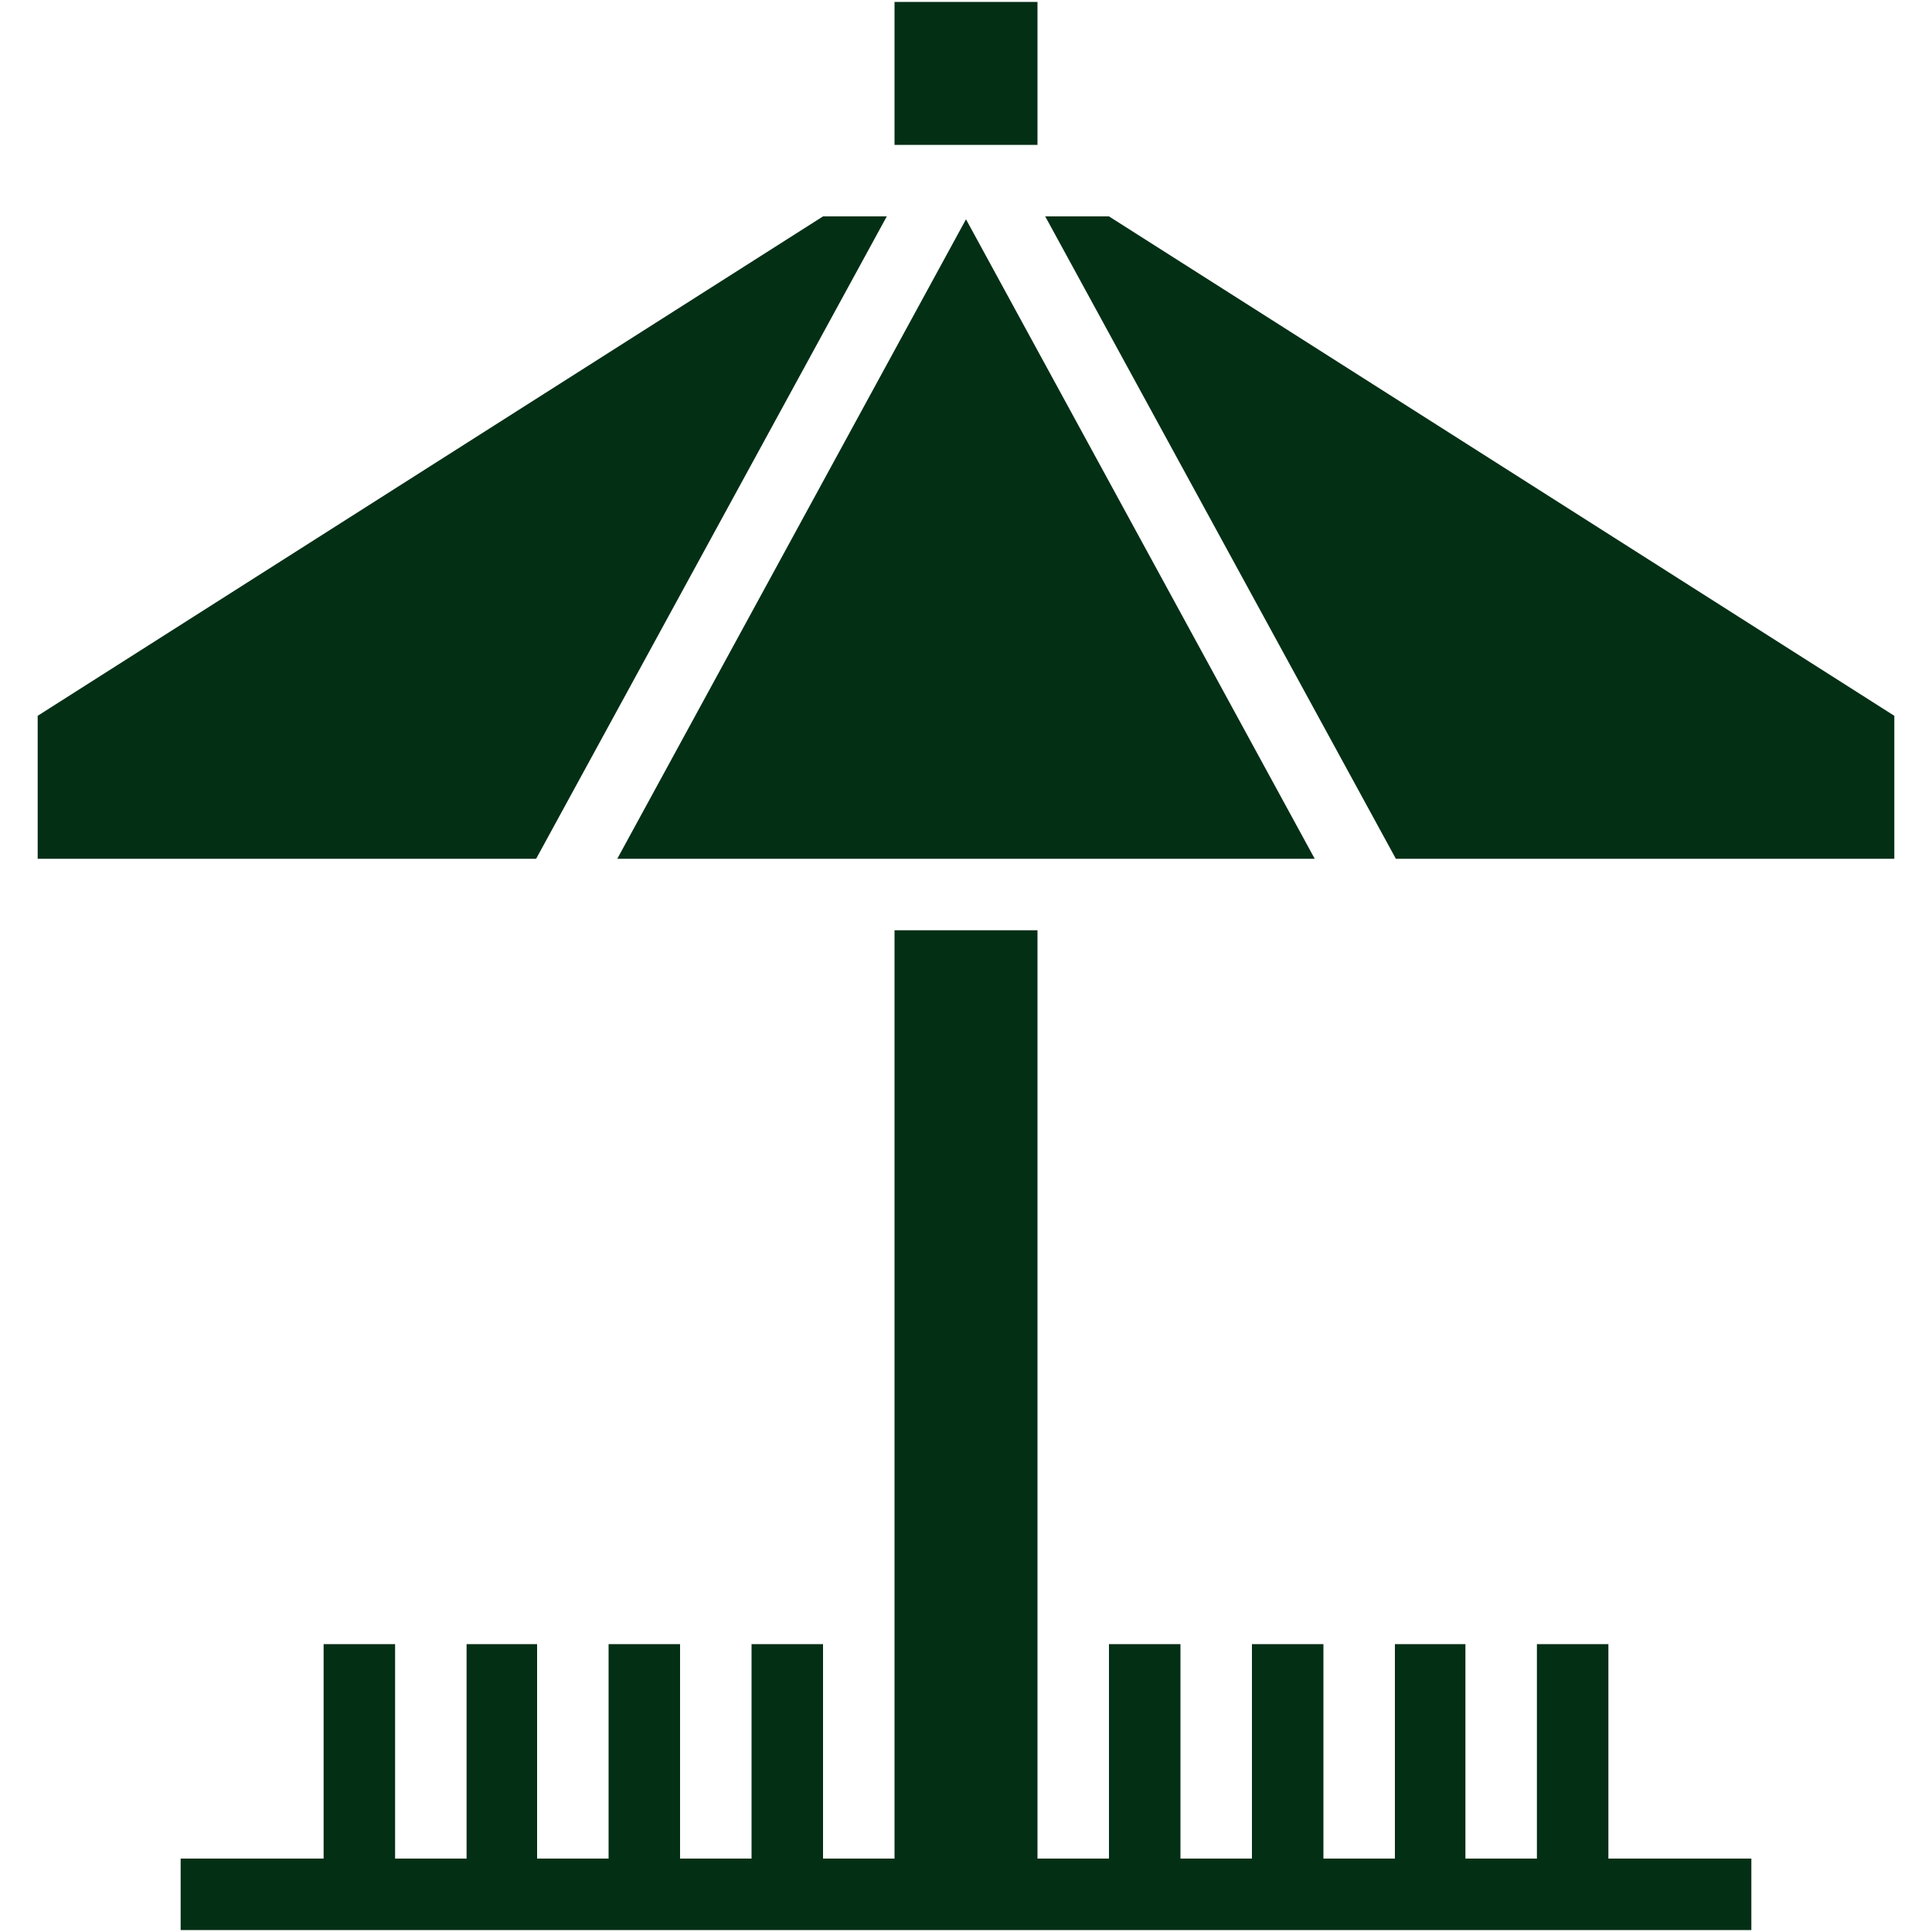
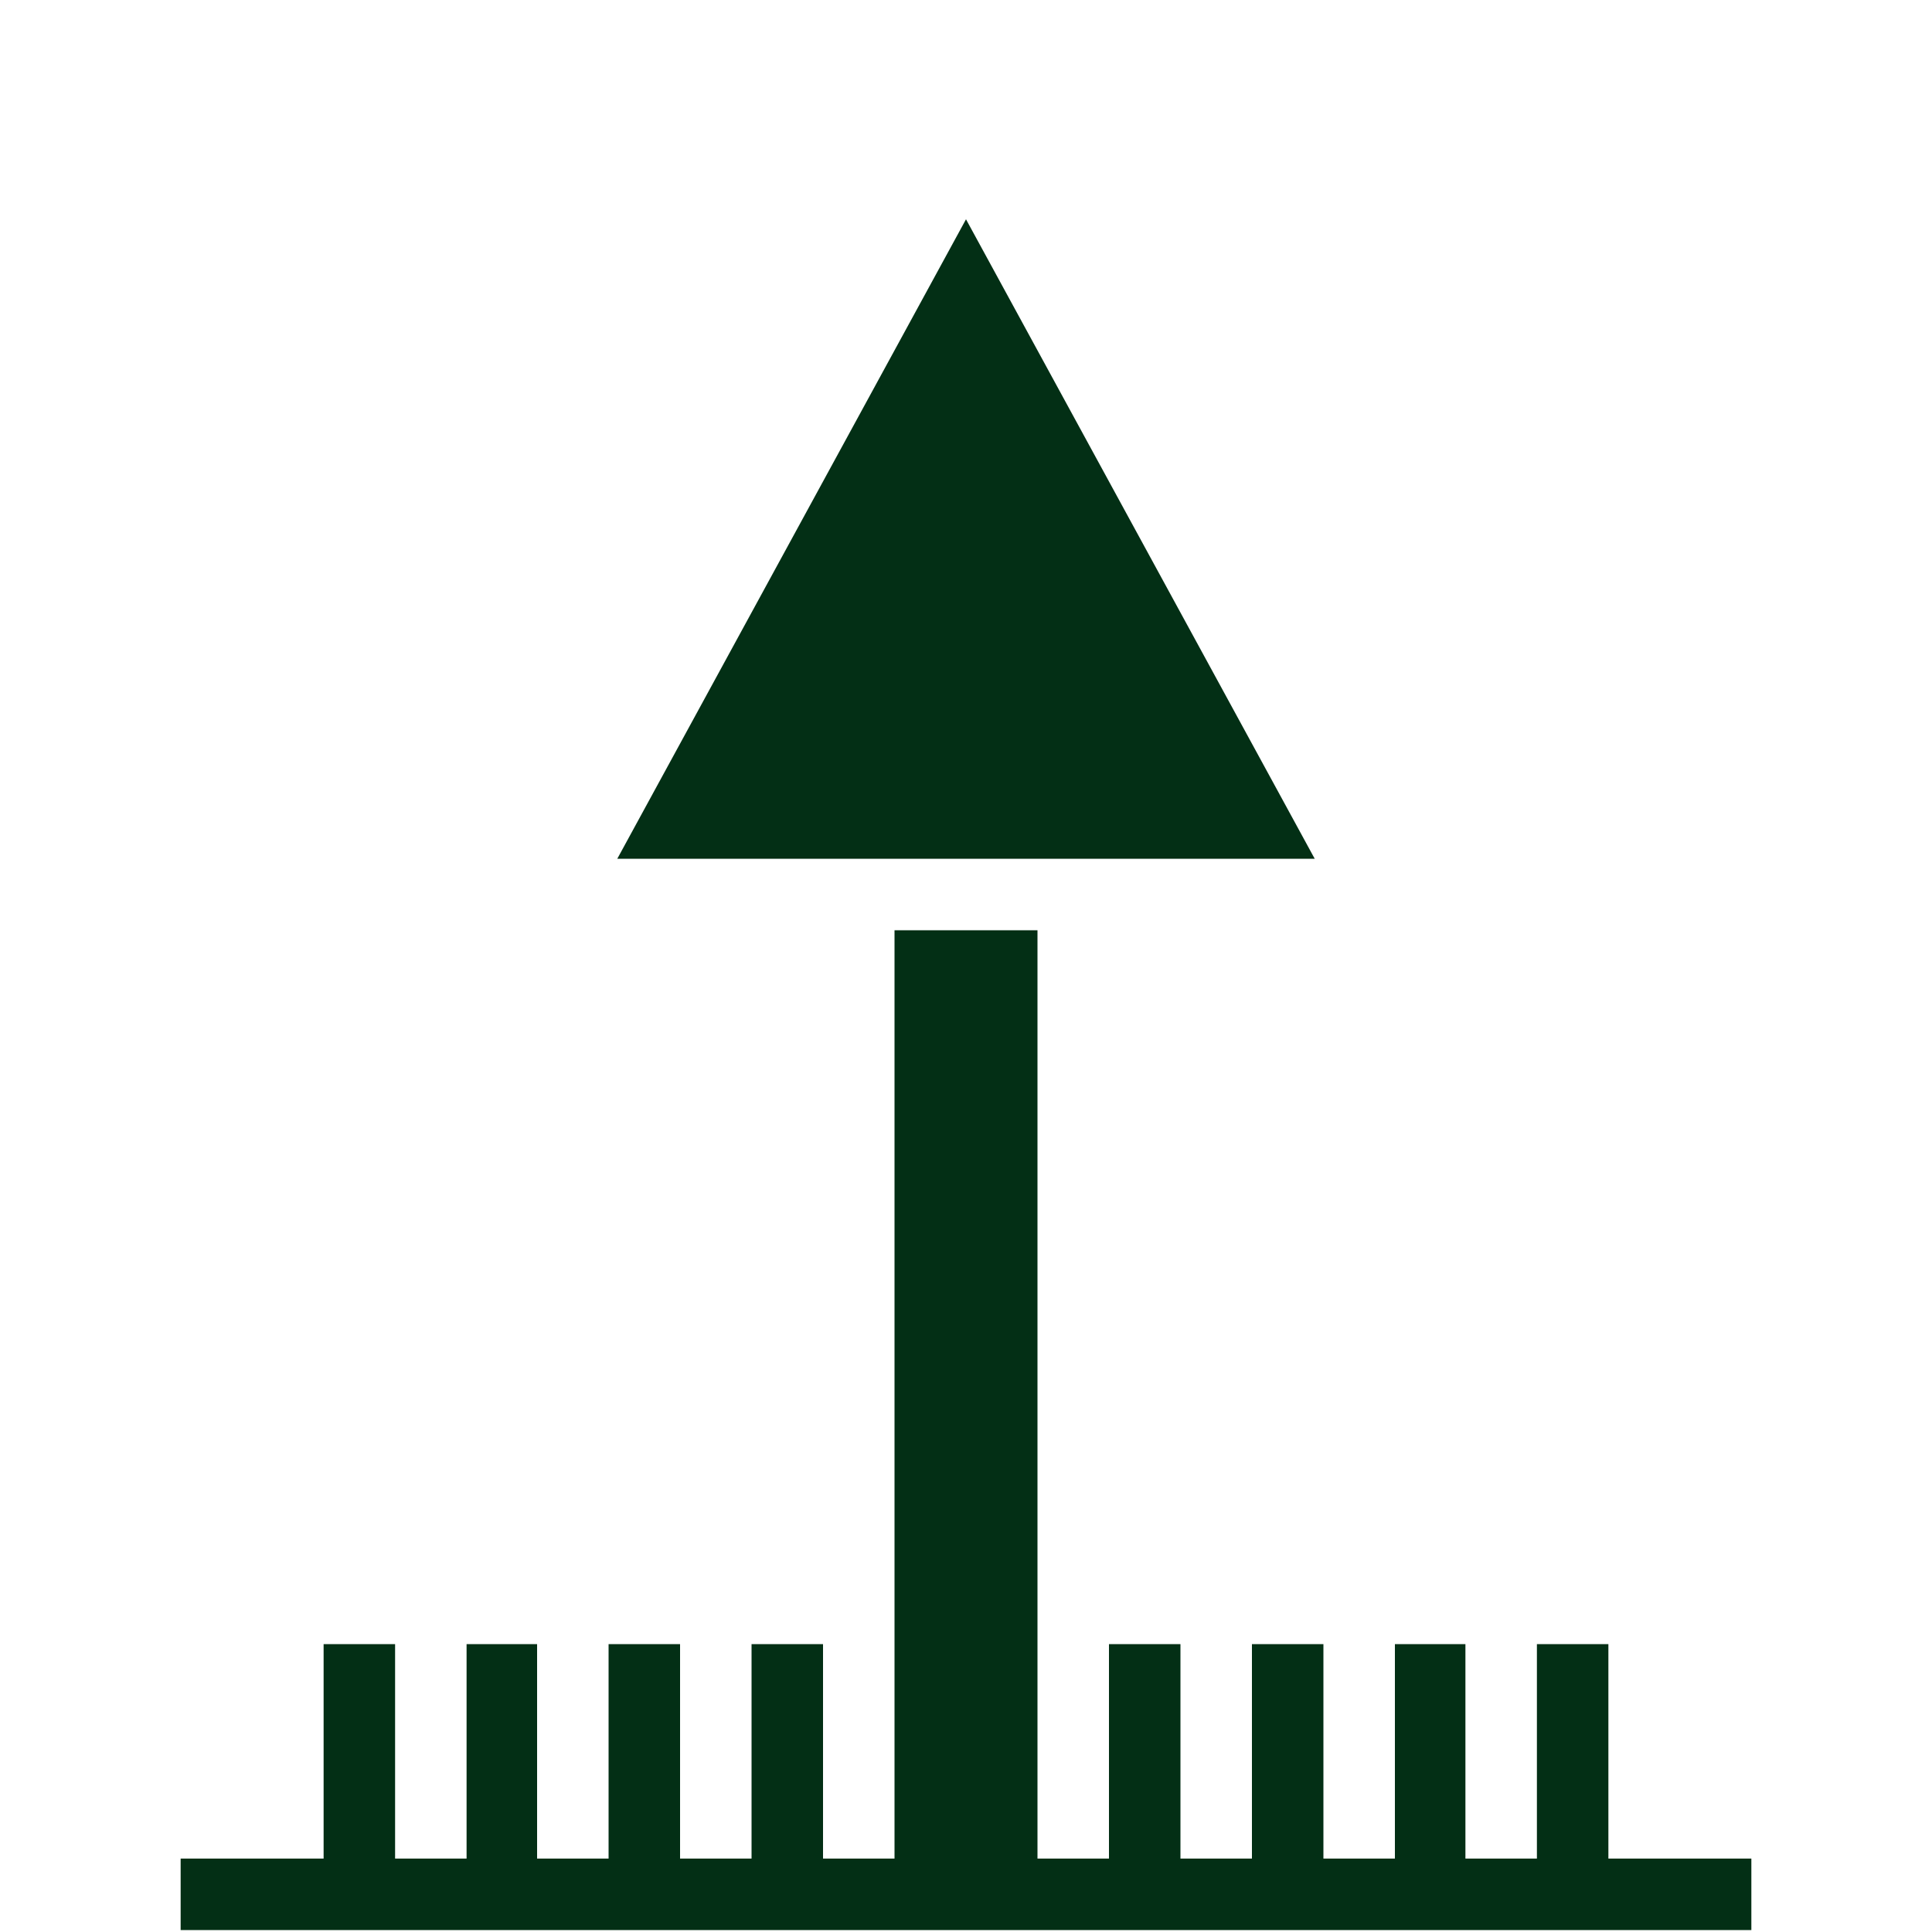
<svg xmlns="http://www.w3.org/2000/svg" version="1.1" id="Layer_1" x="0px" y="0px" viewBox="170 90 200 200" enable-background="new 170 90 200 200" xml:space="preserve">
  <g transform="translate(-330 -500)">
    <g>
-       <polygon fill="#032F15" points="585.2,612.4 503.9,664.1 503.9,678.9 555.5,678.9 591.8,612.4   " />
      <polygon fill="#032F15" points="563.9,678.9 636.1,678.9 600,612.7   " />
-       <polygon fill="#032F15" points="696.1,664.1 614.8,612.4 608.2,612.4 644.5,678.9 696.1,678.9   " />
-       <rect x="592.6" y="590.2" fill="#032F15" width="14.8" height="14.8" />
      <polygon fill="#032F15" points="666.5,782.4 666.5,760.2 659.1,760.2 659.1,782.4 651.7,782.4 651.7,760.2 644.4,760.2     644.4,782.4 637,782.4 637,760.2 629.6,760.2 629.6,782.4 622.2,782.4 622.2,760.2 614.8,760.2 614.8,782.4 607.4,782.4     607.4,686.3 592.6,686.3 592.6,782.4 585.2,782.4 585.2,760.2 577.8,760.2 577.8,782.4 570.4,782.4 570.4,760.2 563,760.2     563,782.4 555.6,782.4 555.6,760.2 548.3,760.2 548.3,782.4 540.9,782.4 540.9,760.2 533.5,760.2 533.5,782.4 518.7,782.4     518.7,789.8 681.3,789.8 681.3,782.4   " />
    </g>
  </g>
</svg>